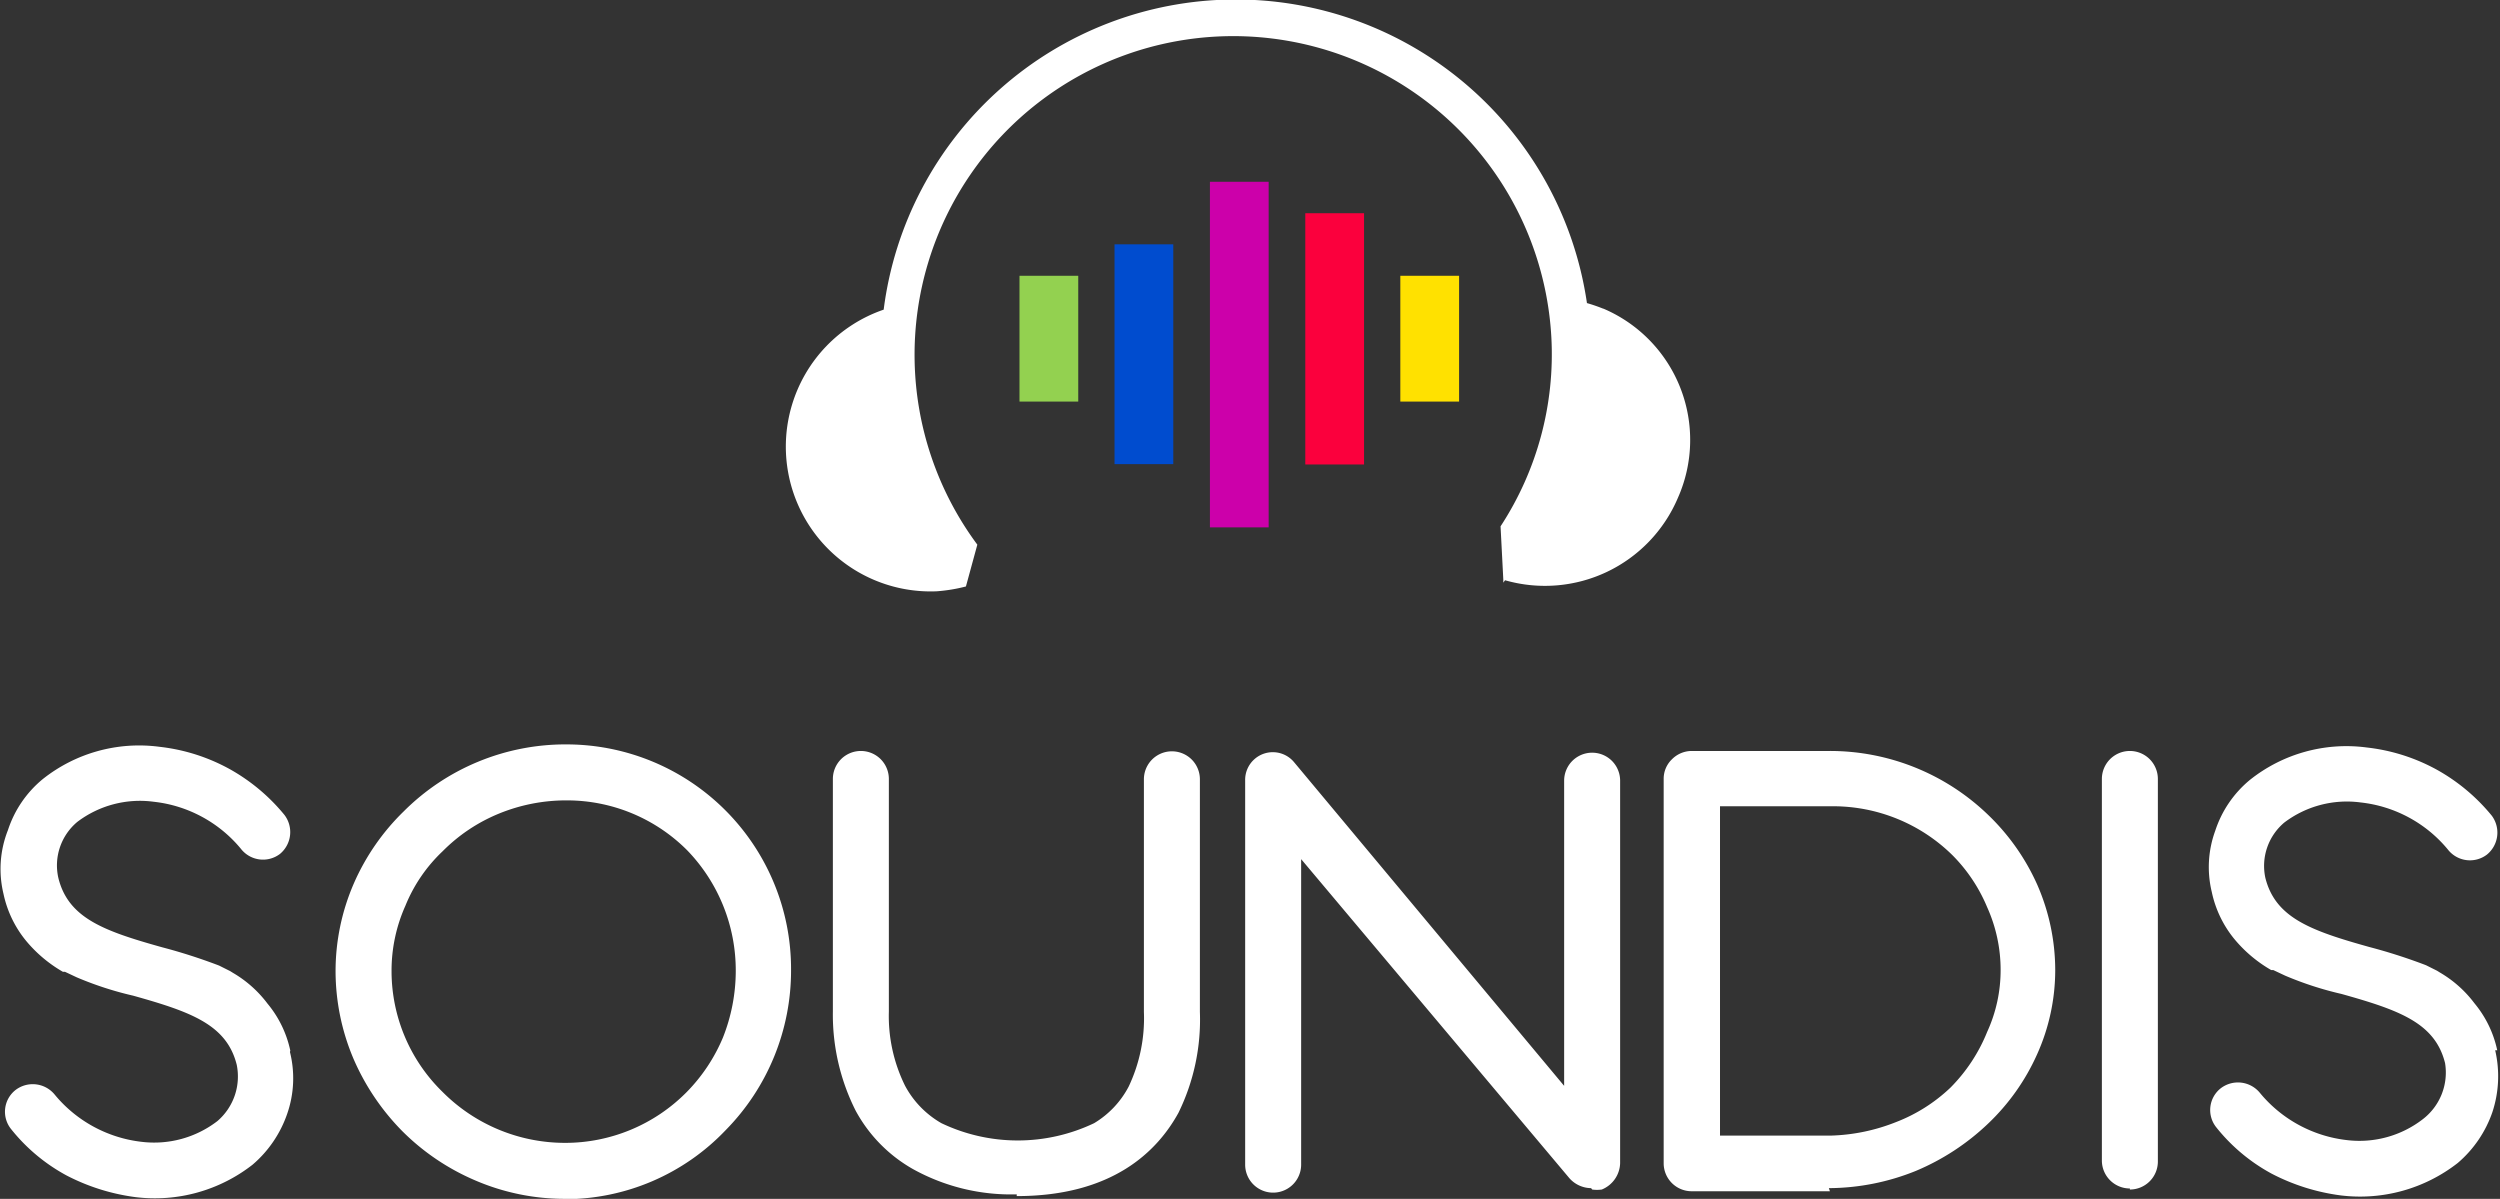
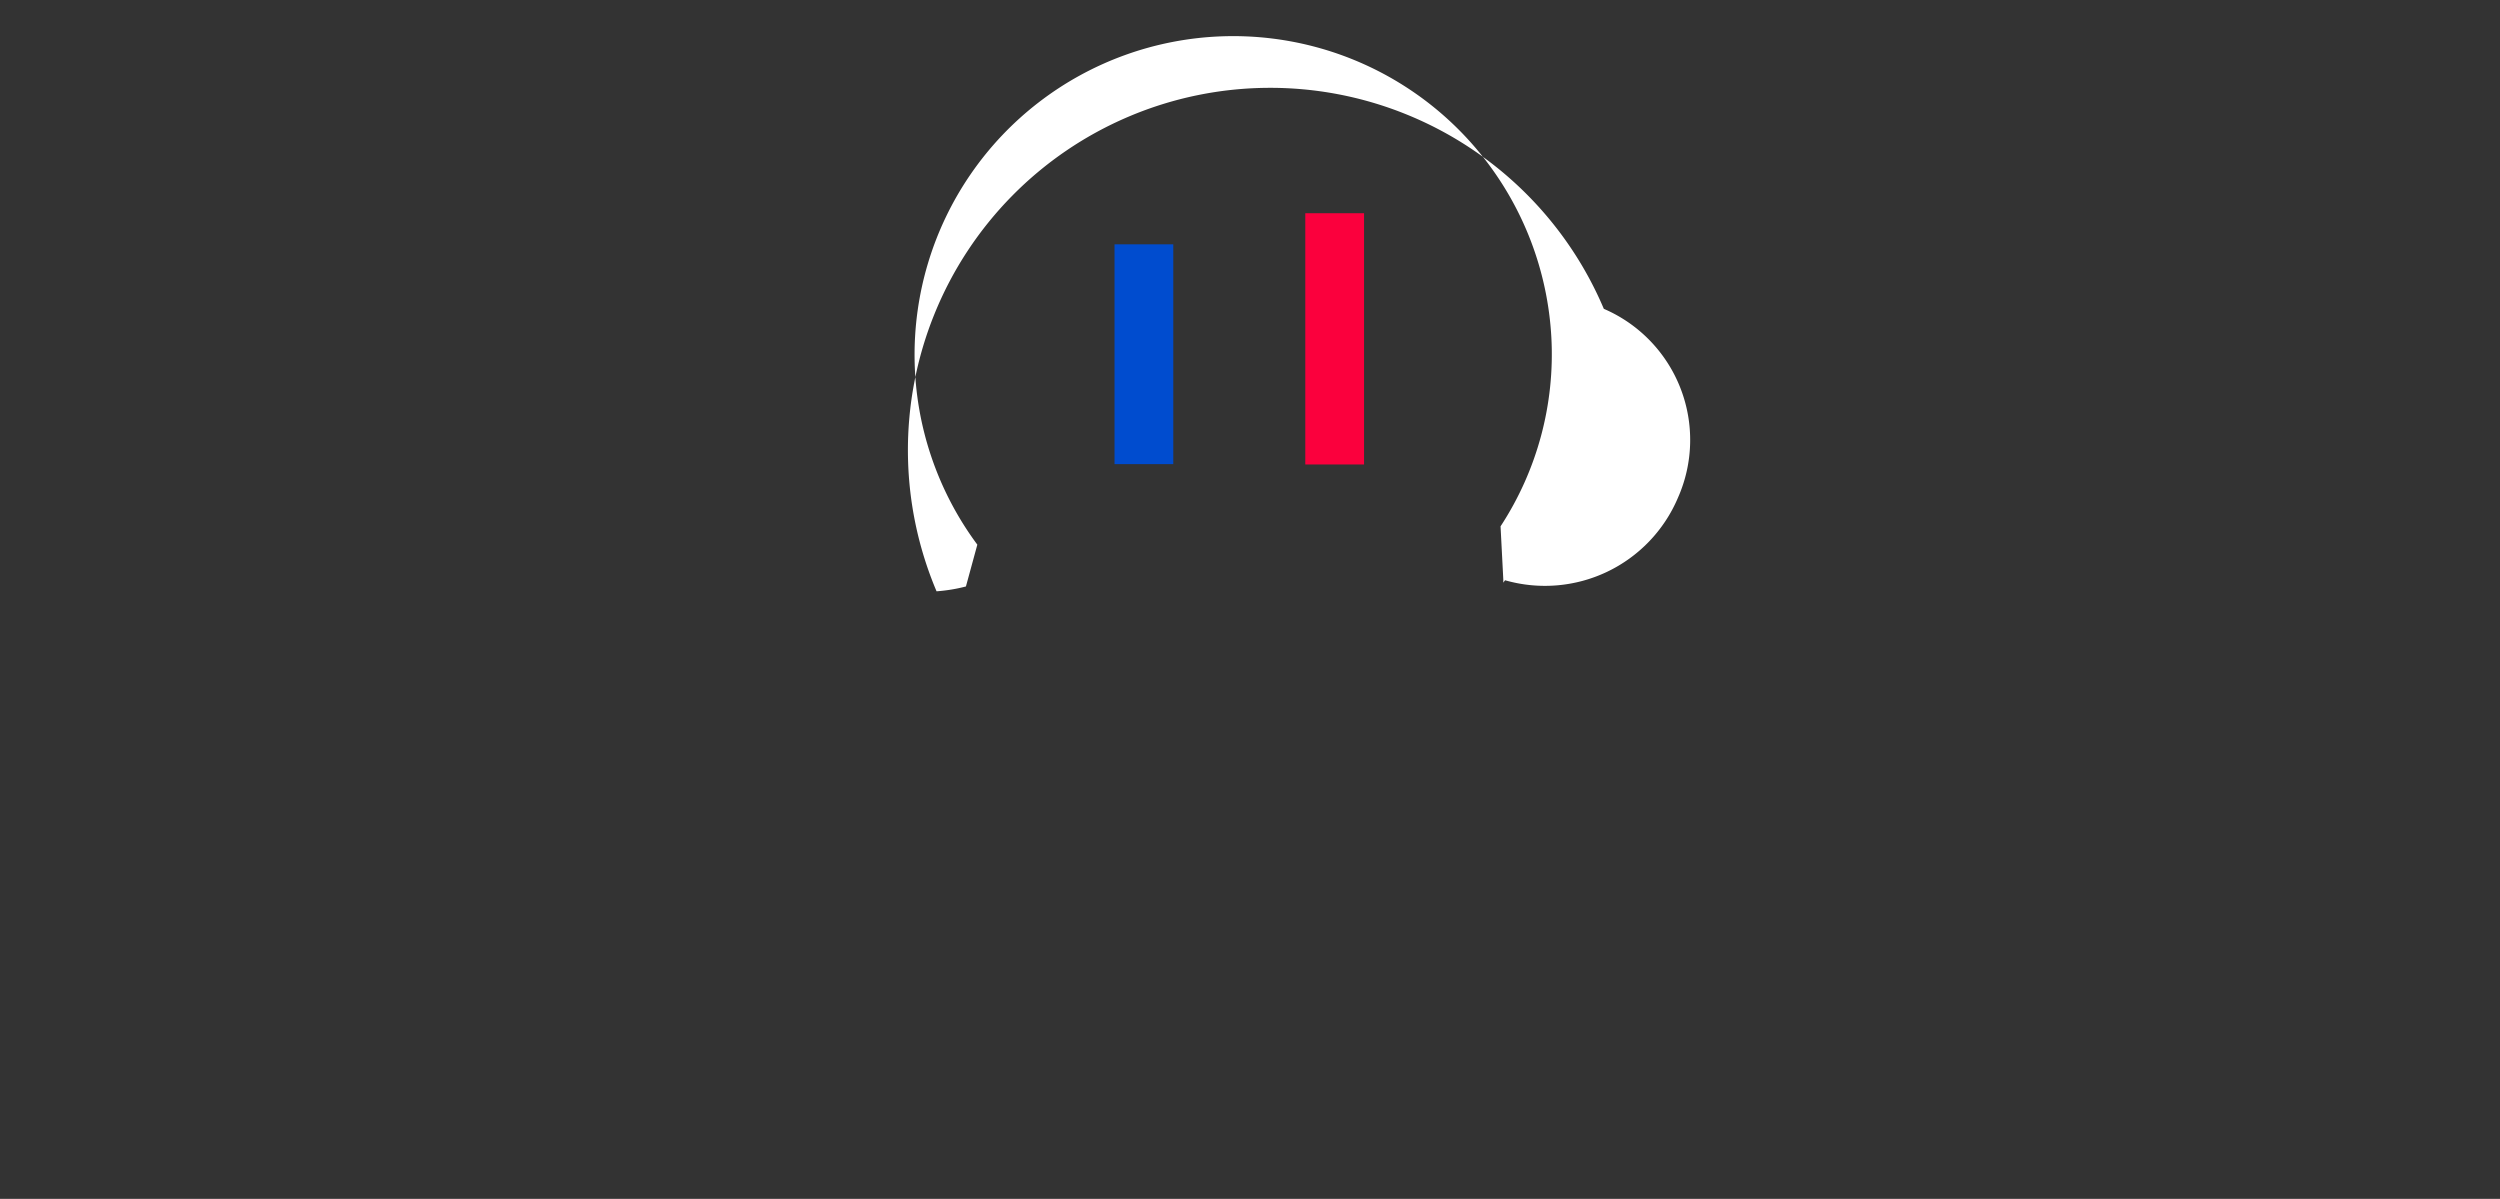
<svg xmlns="http://www.w3.org/2000/svg" id="Layer_1" data-name="Layer 1" viewBox="0 0 72.34 34.69">
  <rect x="0" y="0" width="72.34" height="34.69" fill="#333333" stroke="none" />
  <defs>
    <style>.cls-1{fill:#fff;}.cls-2{fill:#93d150;}.cls-3{fill:#ffe100;}.cls-4{fill:#004ccf;}.cls-5{fill:#fb003d;}.cls-6{fill:#c0a;}</style>
  </defs>
  <title>SoundIS-White</title>
-   <path class="cls-1" d="M76.16,32.53a3.15,3.15,0,0,0-.66-1.36,3.38,3.38,0,0,0-1-.89l-.08-.05-.32-.16a15.93,15.93,0,0,0-1.65-.53c-1.68-.47-2.71-.84-3-2A1.64,1.64,0,0,1,70,25.94a3,3,0,0,1,2.21-.58,3.81,3.81,0,0,1,2.52,1.36.81.81,0,0,0,1.13.15A.82.82,0,0,0,76,25.74a5.52,5.52,0,0,0-1.61-1.34,5.46,5.46,0,0,0-2-.63,4.48,4.48,0,0,0-3.39.94,3.19,3.19,0,0,0-1,1.47,3.06,3.06,0,0,0-.1,1.77,3.18,3.18,0,0,0,.66,1.37,3.92,3.92,0,0,0,1.06.89s0,0,.06,0l.34.16a9.71,9.71,0,0,0,1.63.53c1.68.47,2.71.84,3,2A1.7,1.7,0,0,1,74,34.53a3,3,0,0,1-2.19.6,3.82,3.82,0,0,1-2.52-1.37.82.82,0,0,0-1.13-.13.8.8,0,0,0-.13,1.13,5.23,5.23,0,0,0,1.6,1.34,6,6,0,0,0,2,.63,4.59,4.59,0,0,0,3.39-.94,3.38,3.38,0,0,0,1-1.47,3.31,3.31,0,0,0,.08-1.79m-10.57,4a.81.81,0,0,1-.81-.81V24.68a.81.81,0,0,1,1.62,0V35.75a.81.81,0,0,1-.81.81M53.68,35h3.19a5.5,5.5,0,0,0,1.89-.39,4.77,4.77,0,0,0,1.58-1A4.85,4.85,0,0,0,61.4,32a4.28,4.28,0,0,0,.39-1.79,4.41,4.41,0,0,0-.39-1.82,4.68,4.68,0,0,0-1-1.5,4.92,4.92,0,0,0-3.49-1.42H53.67V35Zm3.17,1.61h-4a.81.81,0,0,1-.81-.81V24.68a.78.78,0,0,1,.24-.57.81.81,0,0,1,.56-.24h4a6.59,6.59,0,0,1,4.61,1.87,6.43,6.43,0,0,1,1.4,2,6.18,6.18,0,0,1,.52,2.47,5.94,5.94,0,0,1-.53,2.45,6.33,6.33,0,0,1-1.42,2,6.87,6.87,0,0,1-2.08,1.36,6.78,6.78,0,0,1-2.52.5m-6.88,0a.85.85,0,0,1-.63-.29L41.55,27v8.84a.81.81,0,0,1-1.62,0V24.72a.8.8,0,0,1,1.42-.52l7.81,9.36V24.73a.81.81,0,0,1,1.62,0V35.8a.85.85,0,0,1-.53.76,1,1,0,0,1-.28,0m-16.65.14a5.85,5.85,0,0,1-3-.73,4.28,4.28,0,0,1-1.66-1.69A6.17,6.17,0,0,1,28,31.41V24.68a.81.81,0,1,1,1.62,0v6.73a4.55,4.55,0,0,0,.47,2.15,2.73,2.73,0,0,0,1.05,1.08,5.13,5.13,0,0,0,4.42,0,2.69,2.69,0,0,0,1-1.06A4.61,4.61,0,0,0,37,31.42V24.69a.81.81,0,1,1,1.62,0v6.73A6.12,6.12,0,0,1,38,34.34c-.61,1.11-1.9,2.41-4.68,2.41m-13-11.45a5.13,5.13,0,0,0-2,.39,4.91,4.91,0,0,0-1.61,1.08,4.5,4.5,0,0,0-1.08,1.58,4.6,4.6,0,0,0-.4,1.9,4.88,4.88,0,0,0,1.47,3.48,5,5,0,0,0,3.55,1.48,4.94,4.94,0,0,0,3.52-1.47,5,5,0,0,0,1.05-1.58,5.25,5.25,0,0,0,.37-1.92,5,5,0,0,0-1.4-3.49,4.91,4.91,0,0,0-3.5-1.45m-.05,11.53a6.55,6.55,0,0,1-2.58-.53,6.71,6.71,0,0,1-2.11-1.42,6.83,6.83,0,0,1-1.42-2.1,6.51,6.51,0,0,1-.52-2.53,6.37,6.37,0,0,1,.53-2.55,6.59,6.59,0,0,1,1.44-2.08,6.62,6.62,0,0,1,4.71-1.94,6.5,6.5,0,0,1,6,4,6.49,6.49,0,0,1,.5,2.53,6.58,6.58,0,0,1-1.89,4.63,6.43,6.43,0,0,1-4.66,2m-7.94-4.3a3.15,3.15,0,0,0-.66-1.36,3.38,3.38,0,0,0-1-.89l-.08-.05-.32-.16a15.93,15.93,0,0,0-1.65-.53c-1.68-.47-2.71-.84-3-2a1.64,1.64,0,0,1,.55-1.63,3,3,0,0,1,2.21-.58,3.81,3.81,0,0,1,2.52,1.36.81.81,0,0,0,1.13.15.82.82,0,0,0,.13-1.13,5.52,5.52,0,0,0-1.61-1.34,5.46,5.46,0,0,0-2-.63,4.48,4.48,0,0,0-3.39.94,3.19,3.19,0,0,0-1,1.47A3.06,3.06,0,0,0,4,28a3.18,3.18,0,0,0,.66,1.37,3.92,3.92,0,0,0,1.06.89s0,0,.06,0l.34.16a9.71,9.71,0,0,0,1.63.53c1.68.47,2.71.84,3,2a1.7,1.7,0,0,1-.56,1.63,3,3,0,0,1-2.19.6,3.82,3.82,0,0,1-2.52-1.37.82.82,0,0,0-1.13-.13.8.8,0,0,0-.13,1.13,5.23,5.23,0,0,0,1.6,1.34,6,6,0,0,0,2,.63,4.59,4.59,0,0,0,3.39-.94,3.38,3.38,0,0,0,1-1.47,3.13,3.13,0,0,0,.08-1.79" transform="translate(-3.9 -2.14)" />
-   <rect class="cls-2" x="29.5" y="7.98" width="1.7" height="3.64" />
-   <rect class="cls-3" x="40.52" y="7.98" width="1.7" height="3.64" />
  <rect class="cls-4" x="32.25" y="7.07" width="1.7" height="6.36" />
  <rect class="cls-5" x="37.77" y="6.17" width="1.7" height="7.27" />
-   <rect class="cls-6" x="35.01" y="5.26" width="1.7" height="10" />
-   <path class="cls-1" d="M50.31,11.08a4.75,4.75,0,0,0-.49-.17,10.27,10.27,0,0,0-20.35.19A4.19,4.19,0,0,0,31,19.25a4.71,4.71,0,0,0,.85-.14h0v0h0l.33-1.21a9.22,9.22,0,1,1,16.61-6,9.09,9.09,0,0,1-1.47,5.47l.08,1.55h0V19l.05-.07a4.18,4.18,0,0,0,5-2.38,4.13,4.13,0,0,0-2.18-5.49" transform="translate(-3.9 -2.14)" />
+   <path class="cls-1" d="M50.31,11.08A4.19,4.19,0,0,0,31,19.25a4.71,4.71,0,0,0,.85-.14h0v0h0l.33-1.21a9.22,9.22,0,1,1,16.61-6,9.09,9.09,0,0,1-1.47,5.47l.08,1.55h0V19l.05-.07a4.18,4.18,0,0,0,5-2.38,4.13,4.13,0,0,0-2.18-5.49" transform="translate(-3.9 -2.14)" />
</svg>